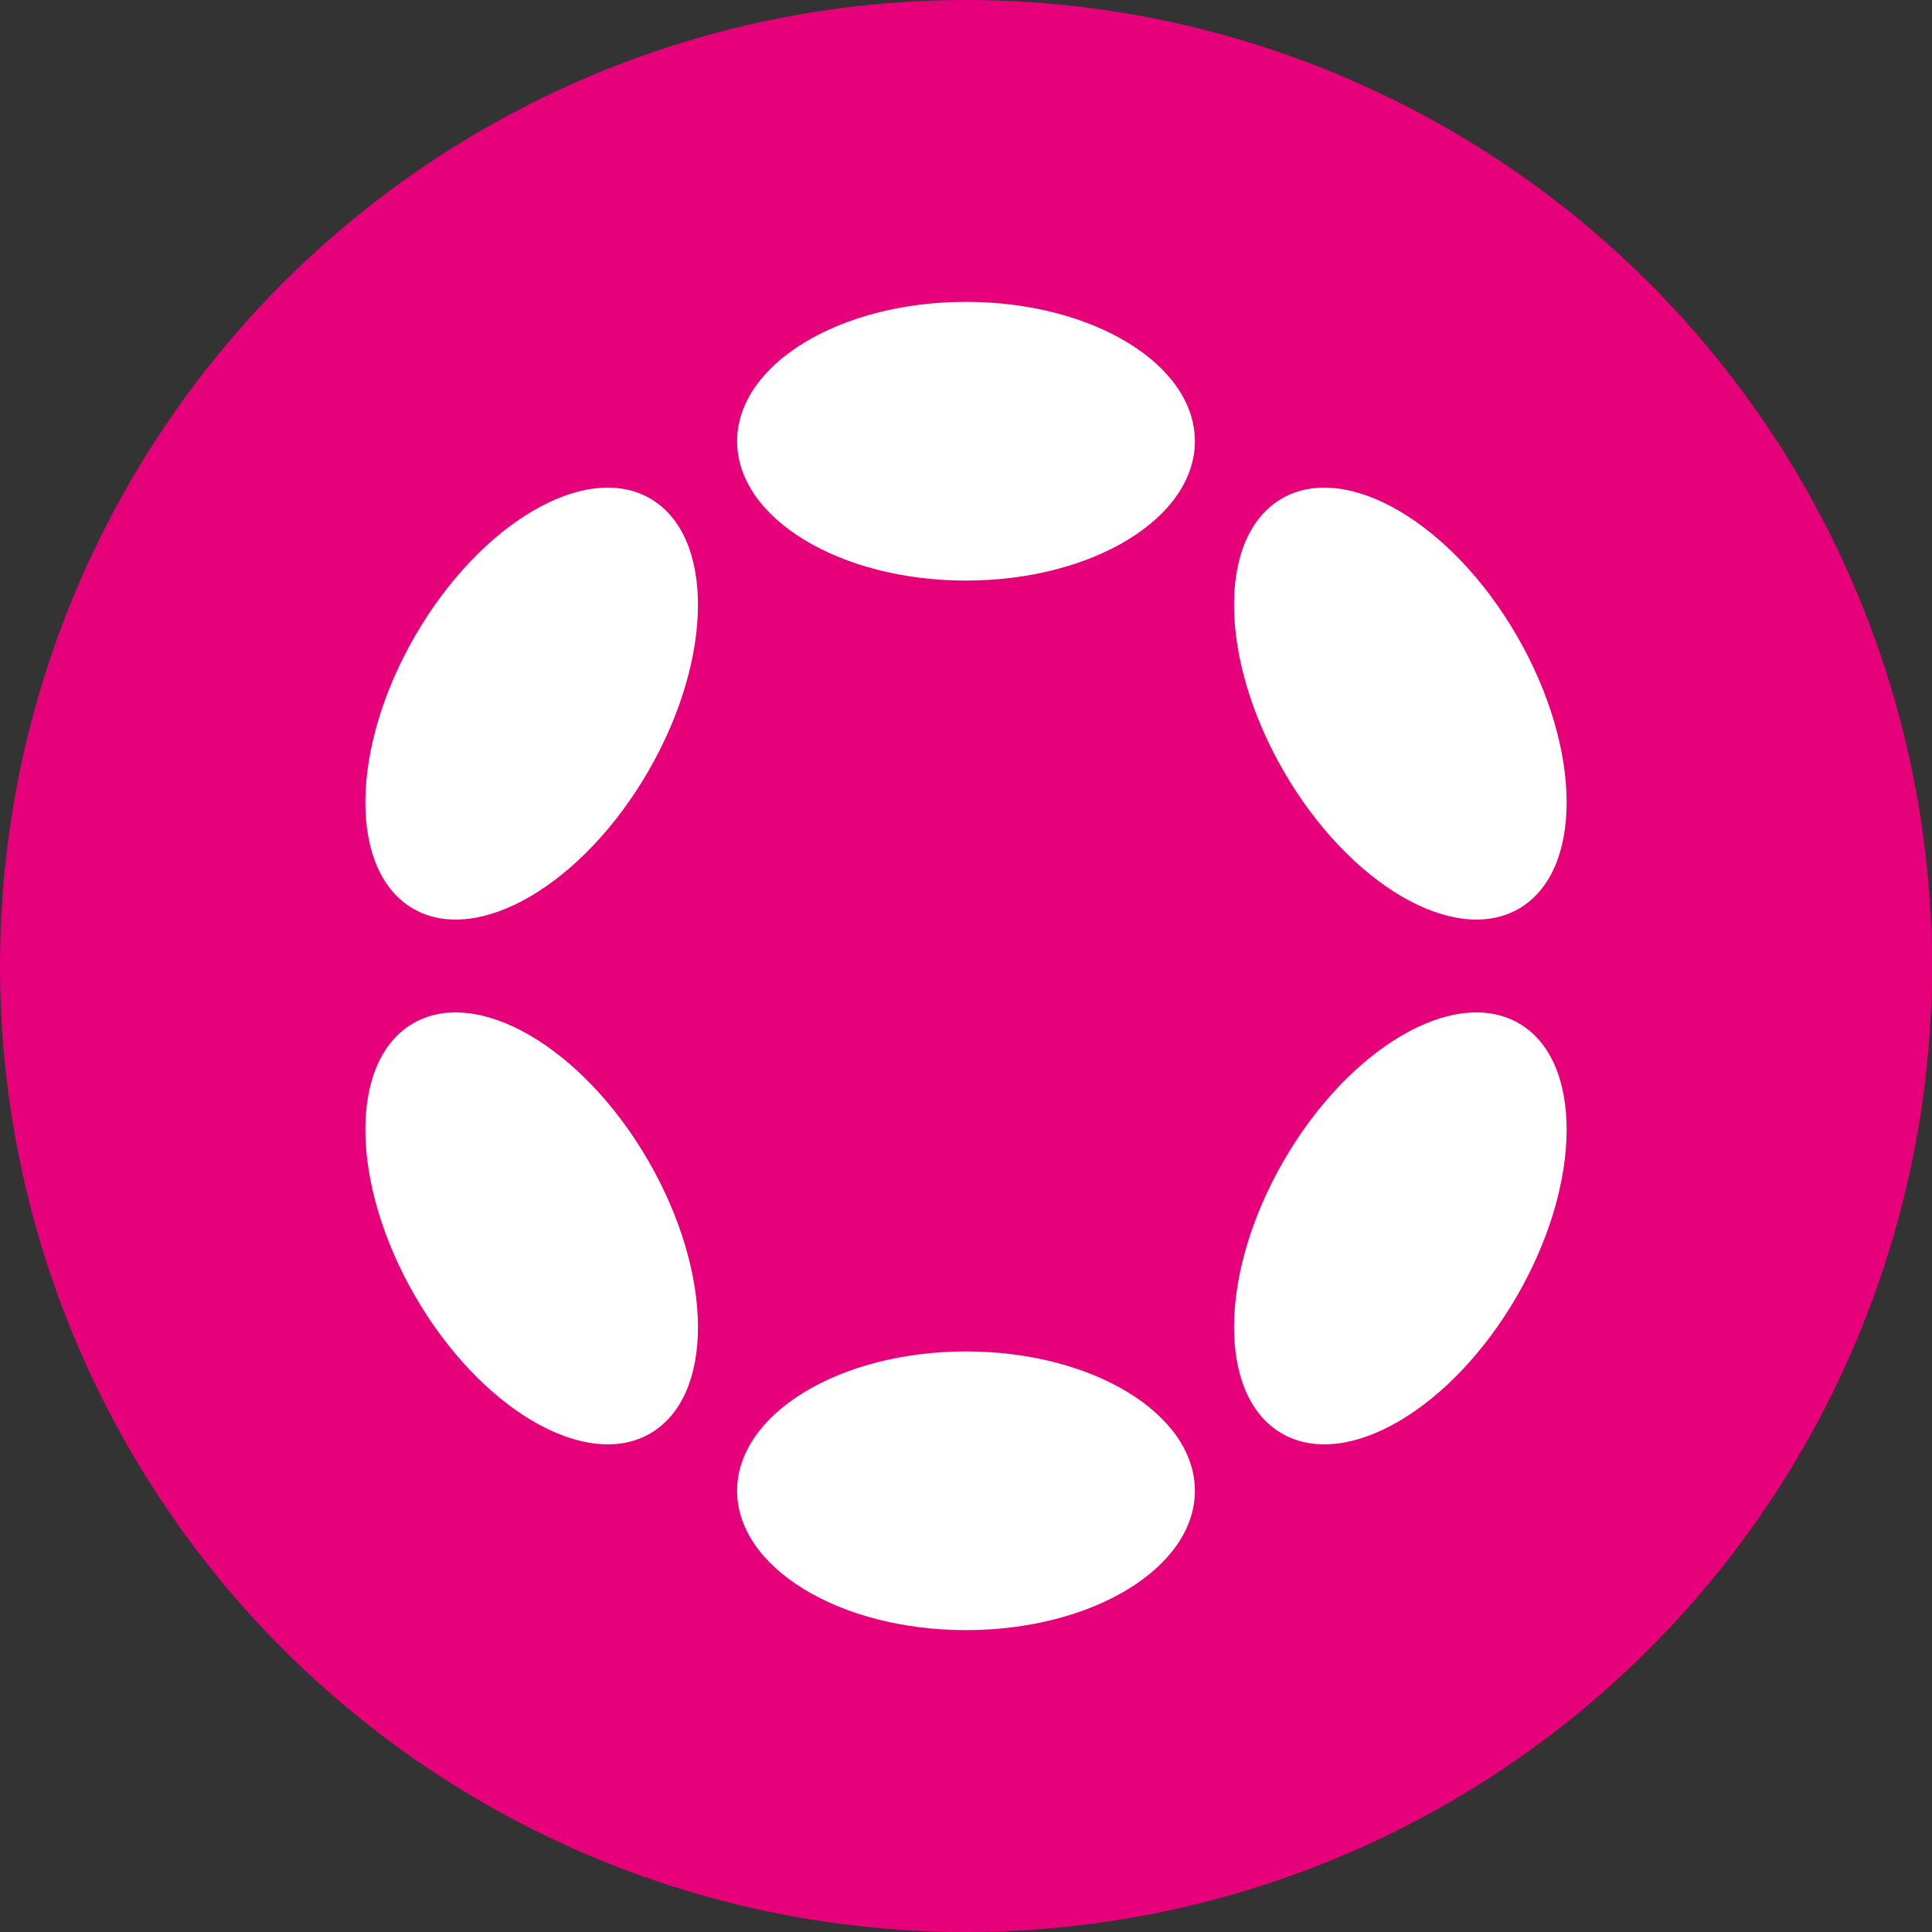
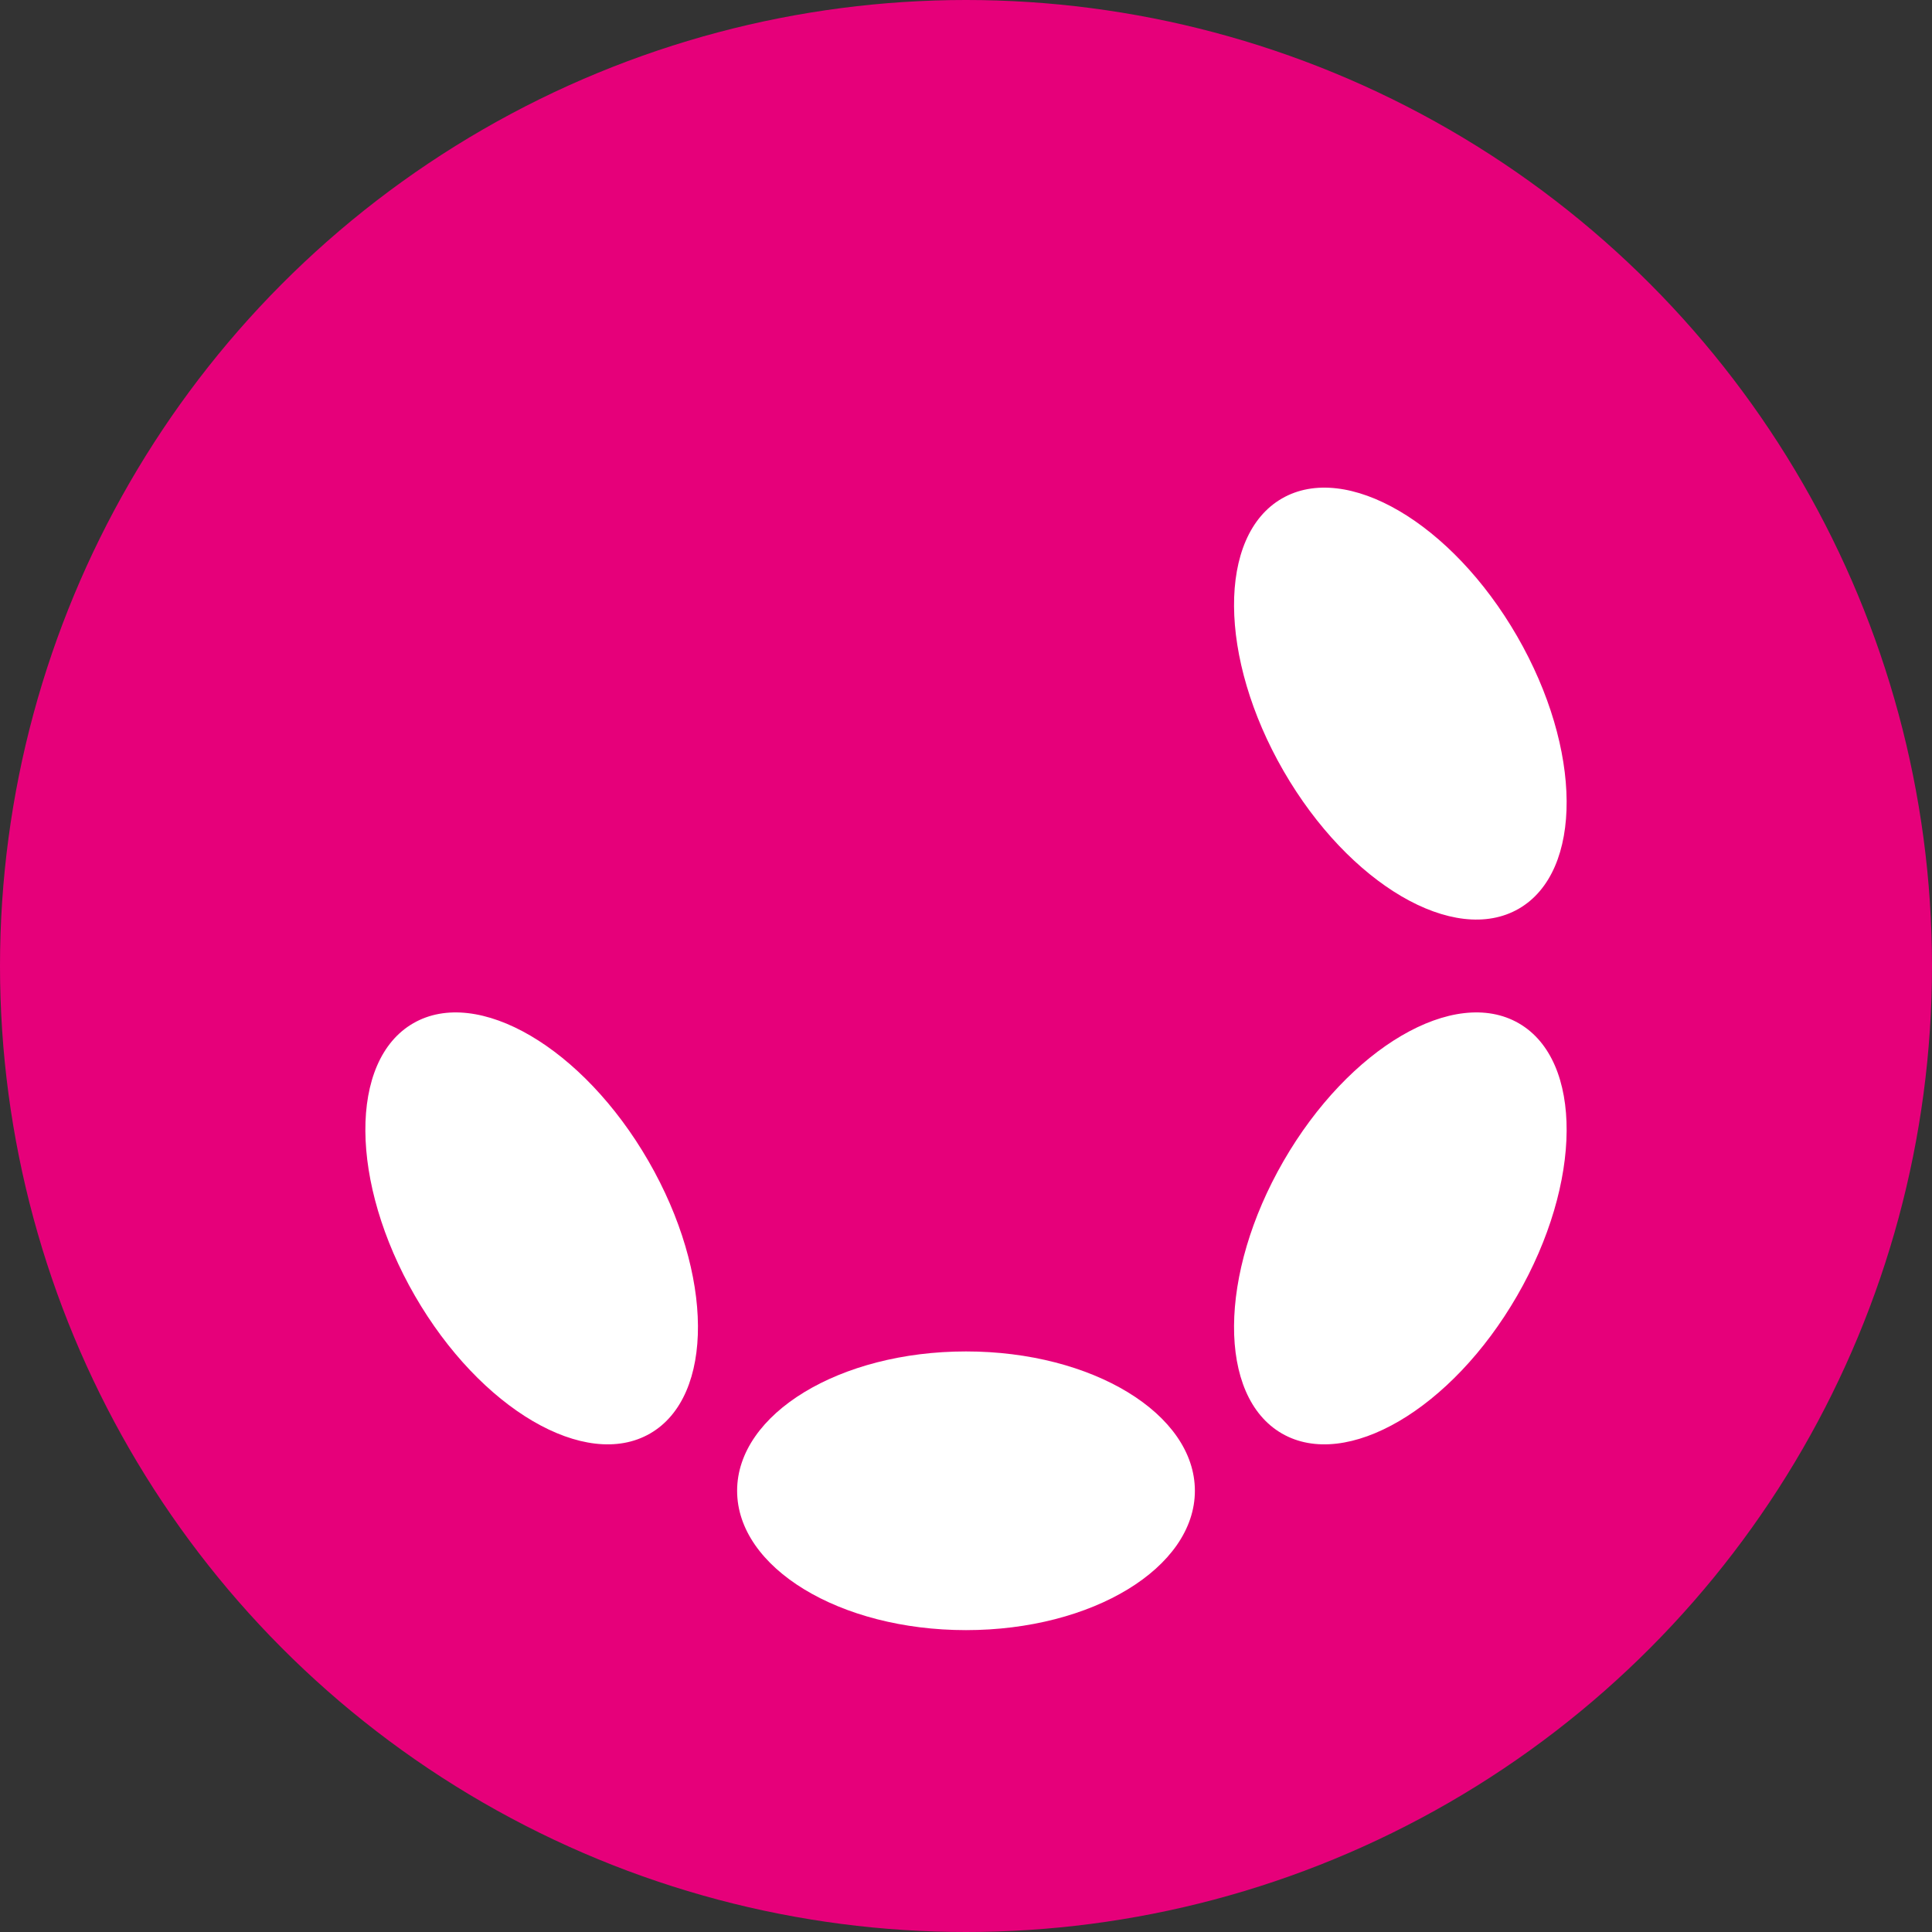
<svg xmlns="http://www.w3.org/2000/svg" viewBox="0 0 32 32">
  <rect x="0" y="0" width="32" height="32" fill="#333333" stroke="none" />
  <g fill="none">
    <circle cx="16" cy="16" r="16" fill="#E6007A" />
    <g fill="#FFF" transform="translate(5 5)">
-       <ellipse cx="11" cy="2.308" rx="3.791" ry="2.308" />
      <ellipse cx="11" cy="19.692" rx="3.791" ry="2.308" />
-       <ellipse cx="3.806" cy="6.654" rx="3.923" ry="2.233" transform="rotate(-60 3.806 6.654)" />
      <ellipse cx="18.194" cy="15.346" rx="3.923" ry="2.233" transform="rotate(-60 18.194 15.346)" />
      <ellipse cx="3.806" cy="15.346" rx="2.233" ry="3.923" transform="rotate(-30 3.806 15.346)" />
      <ellipse cx="18.194" cy="6.654" rx="2.233" ry="3.923" transform="rotate(-30 18.194 6.654)" />
    </g>
  </g>
</svg>